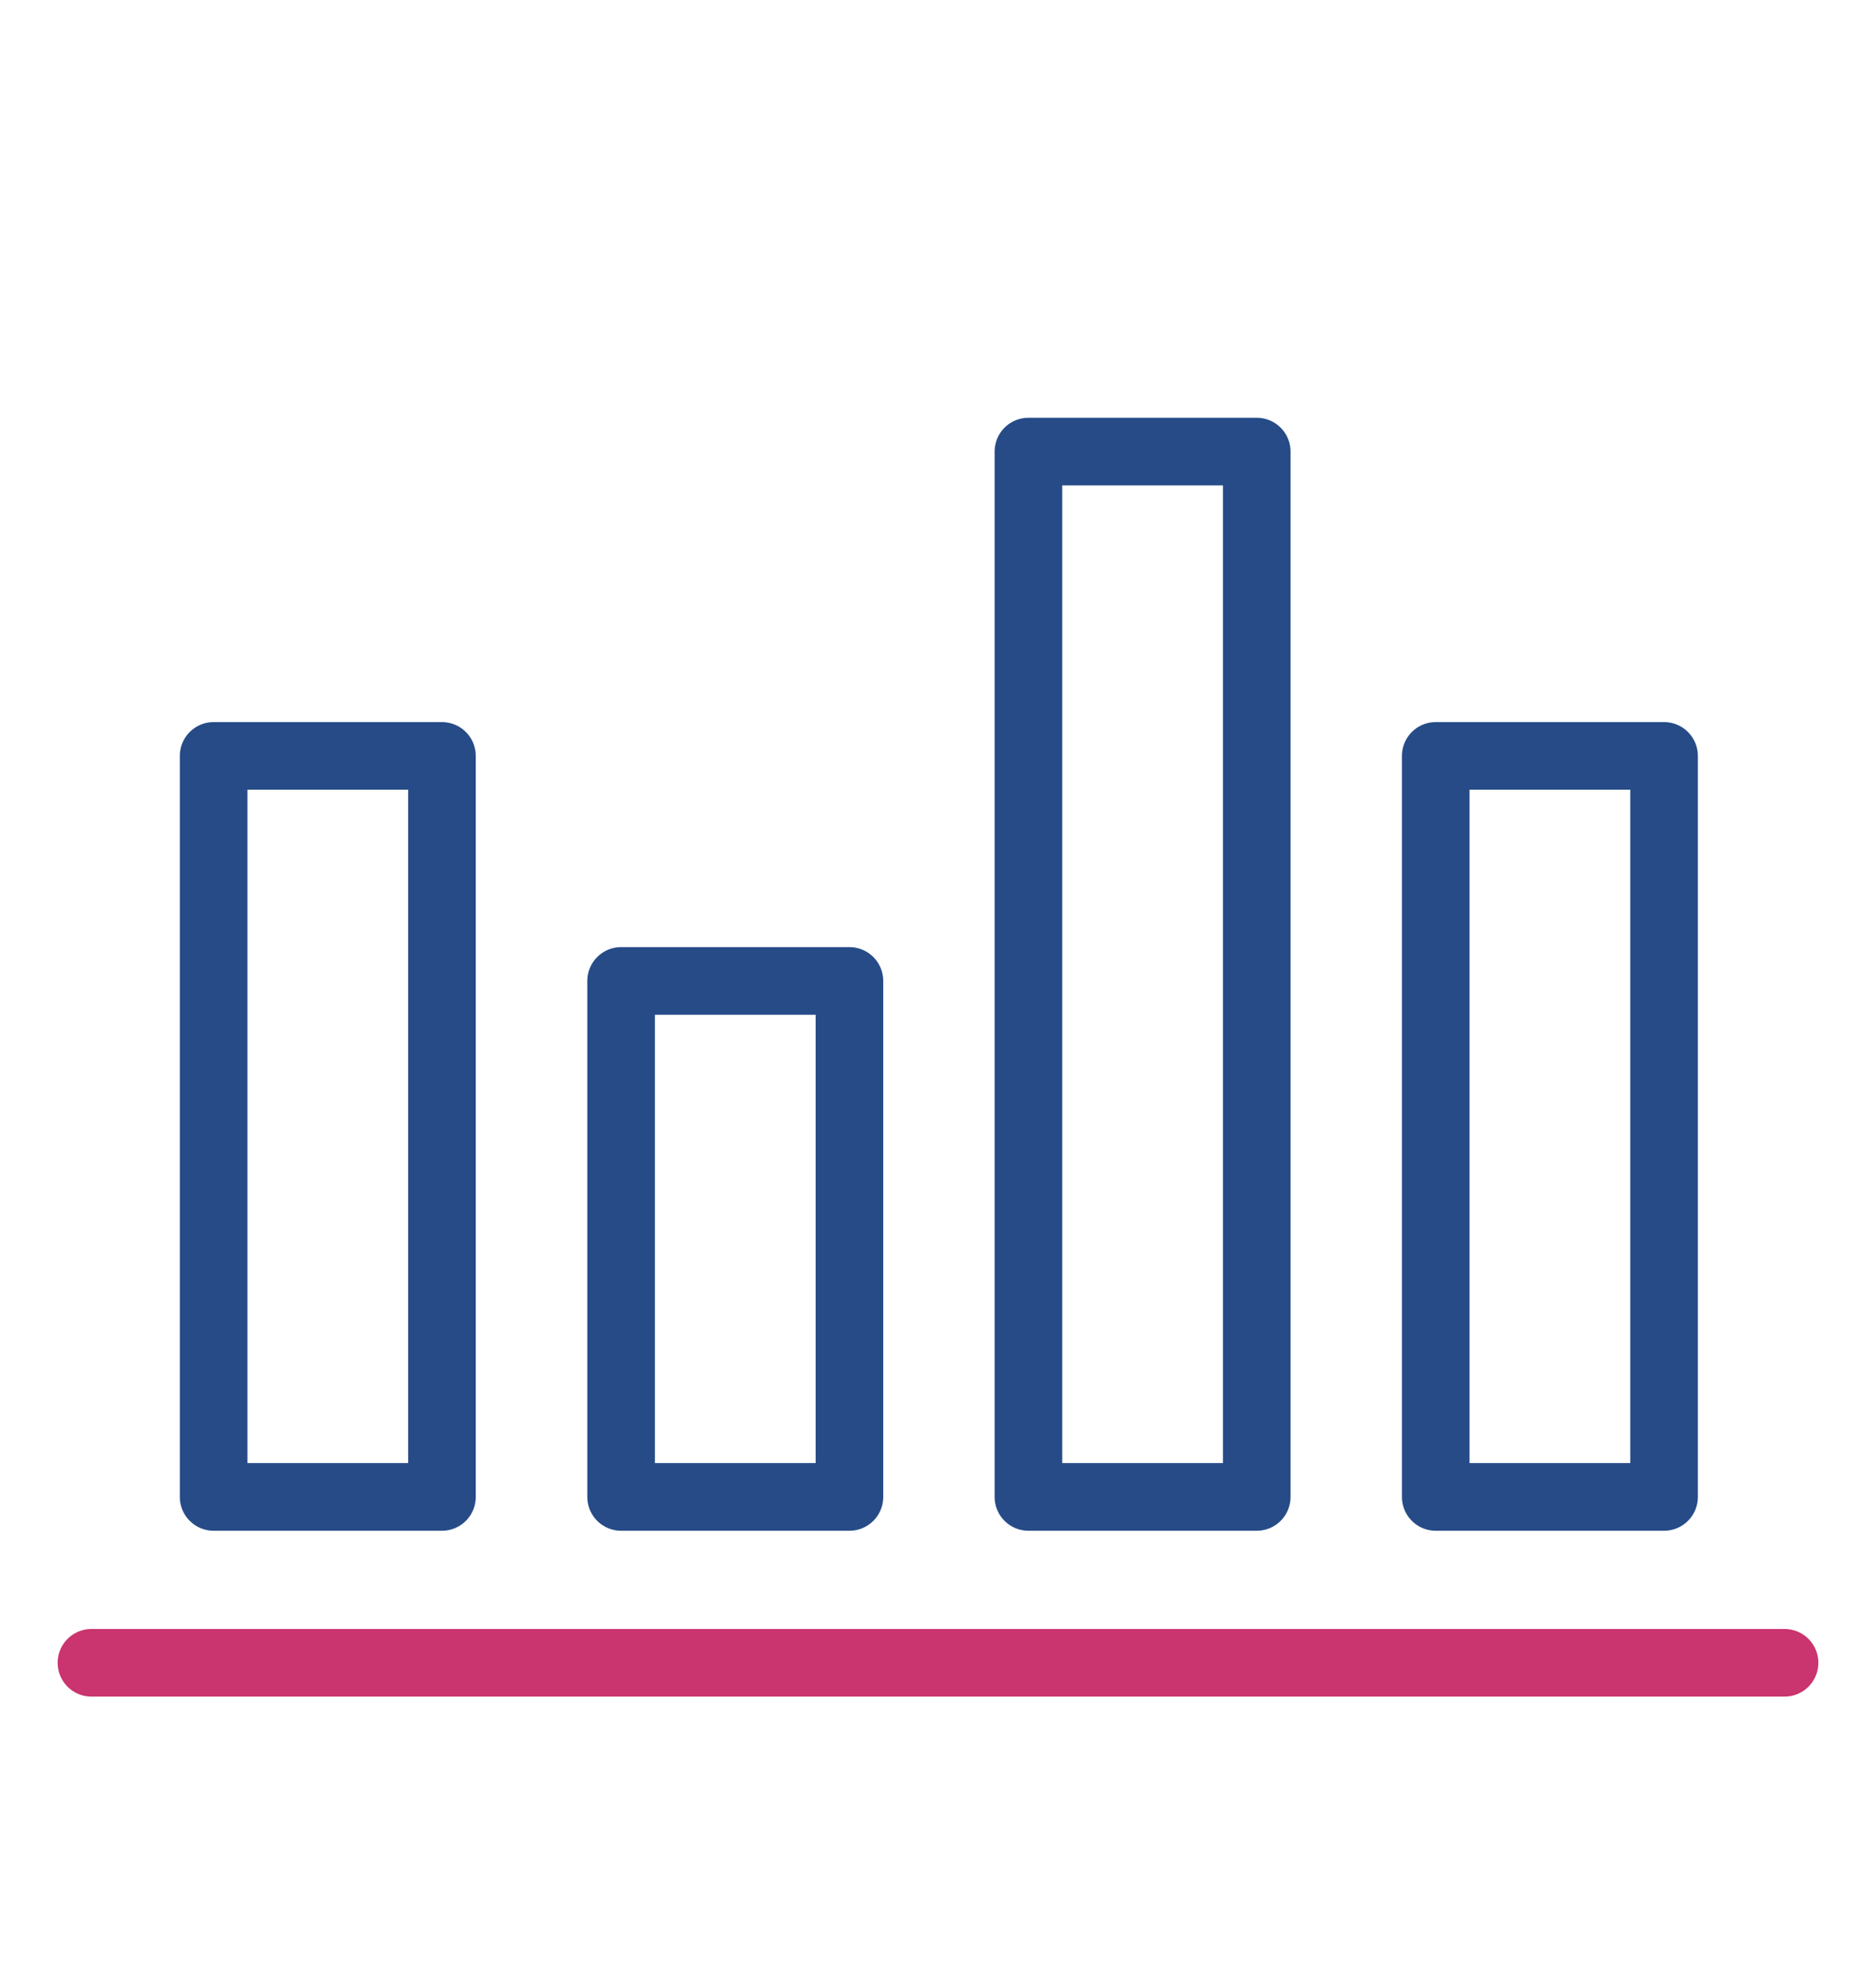
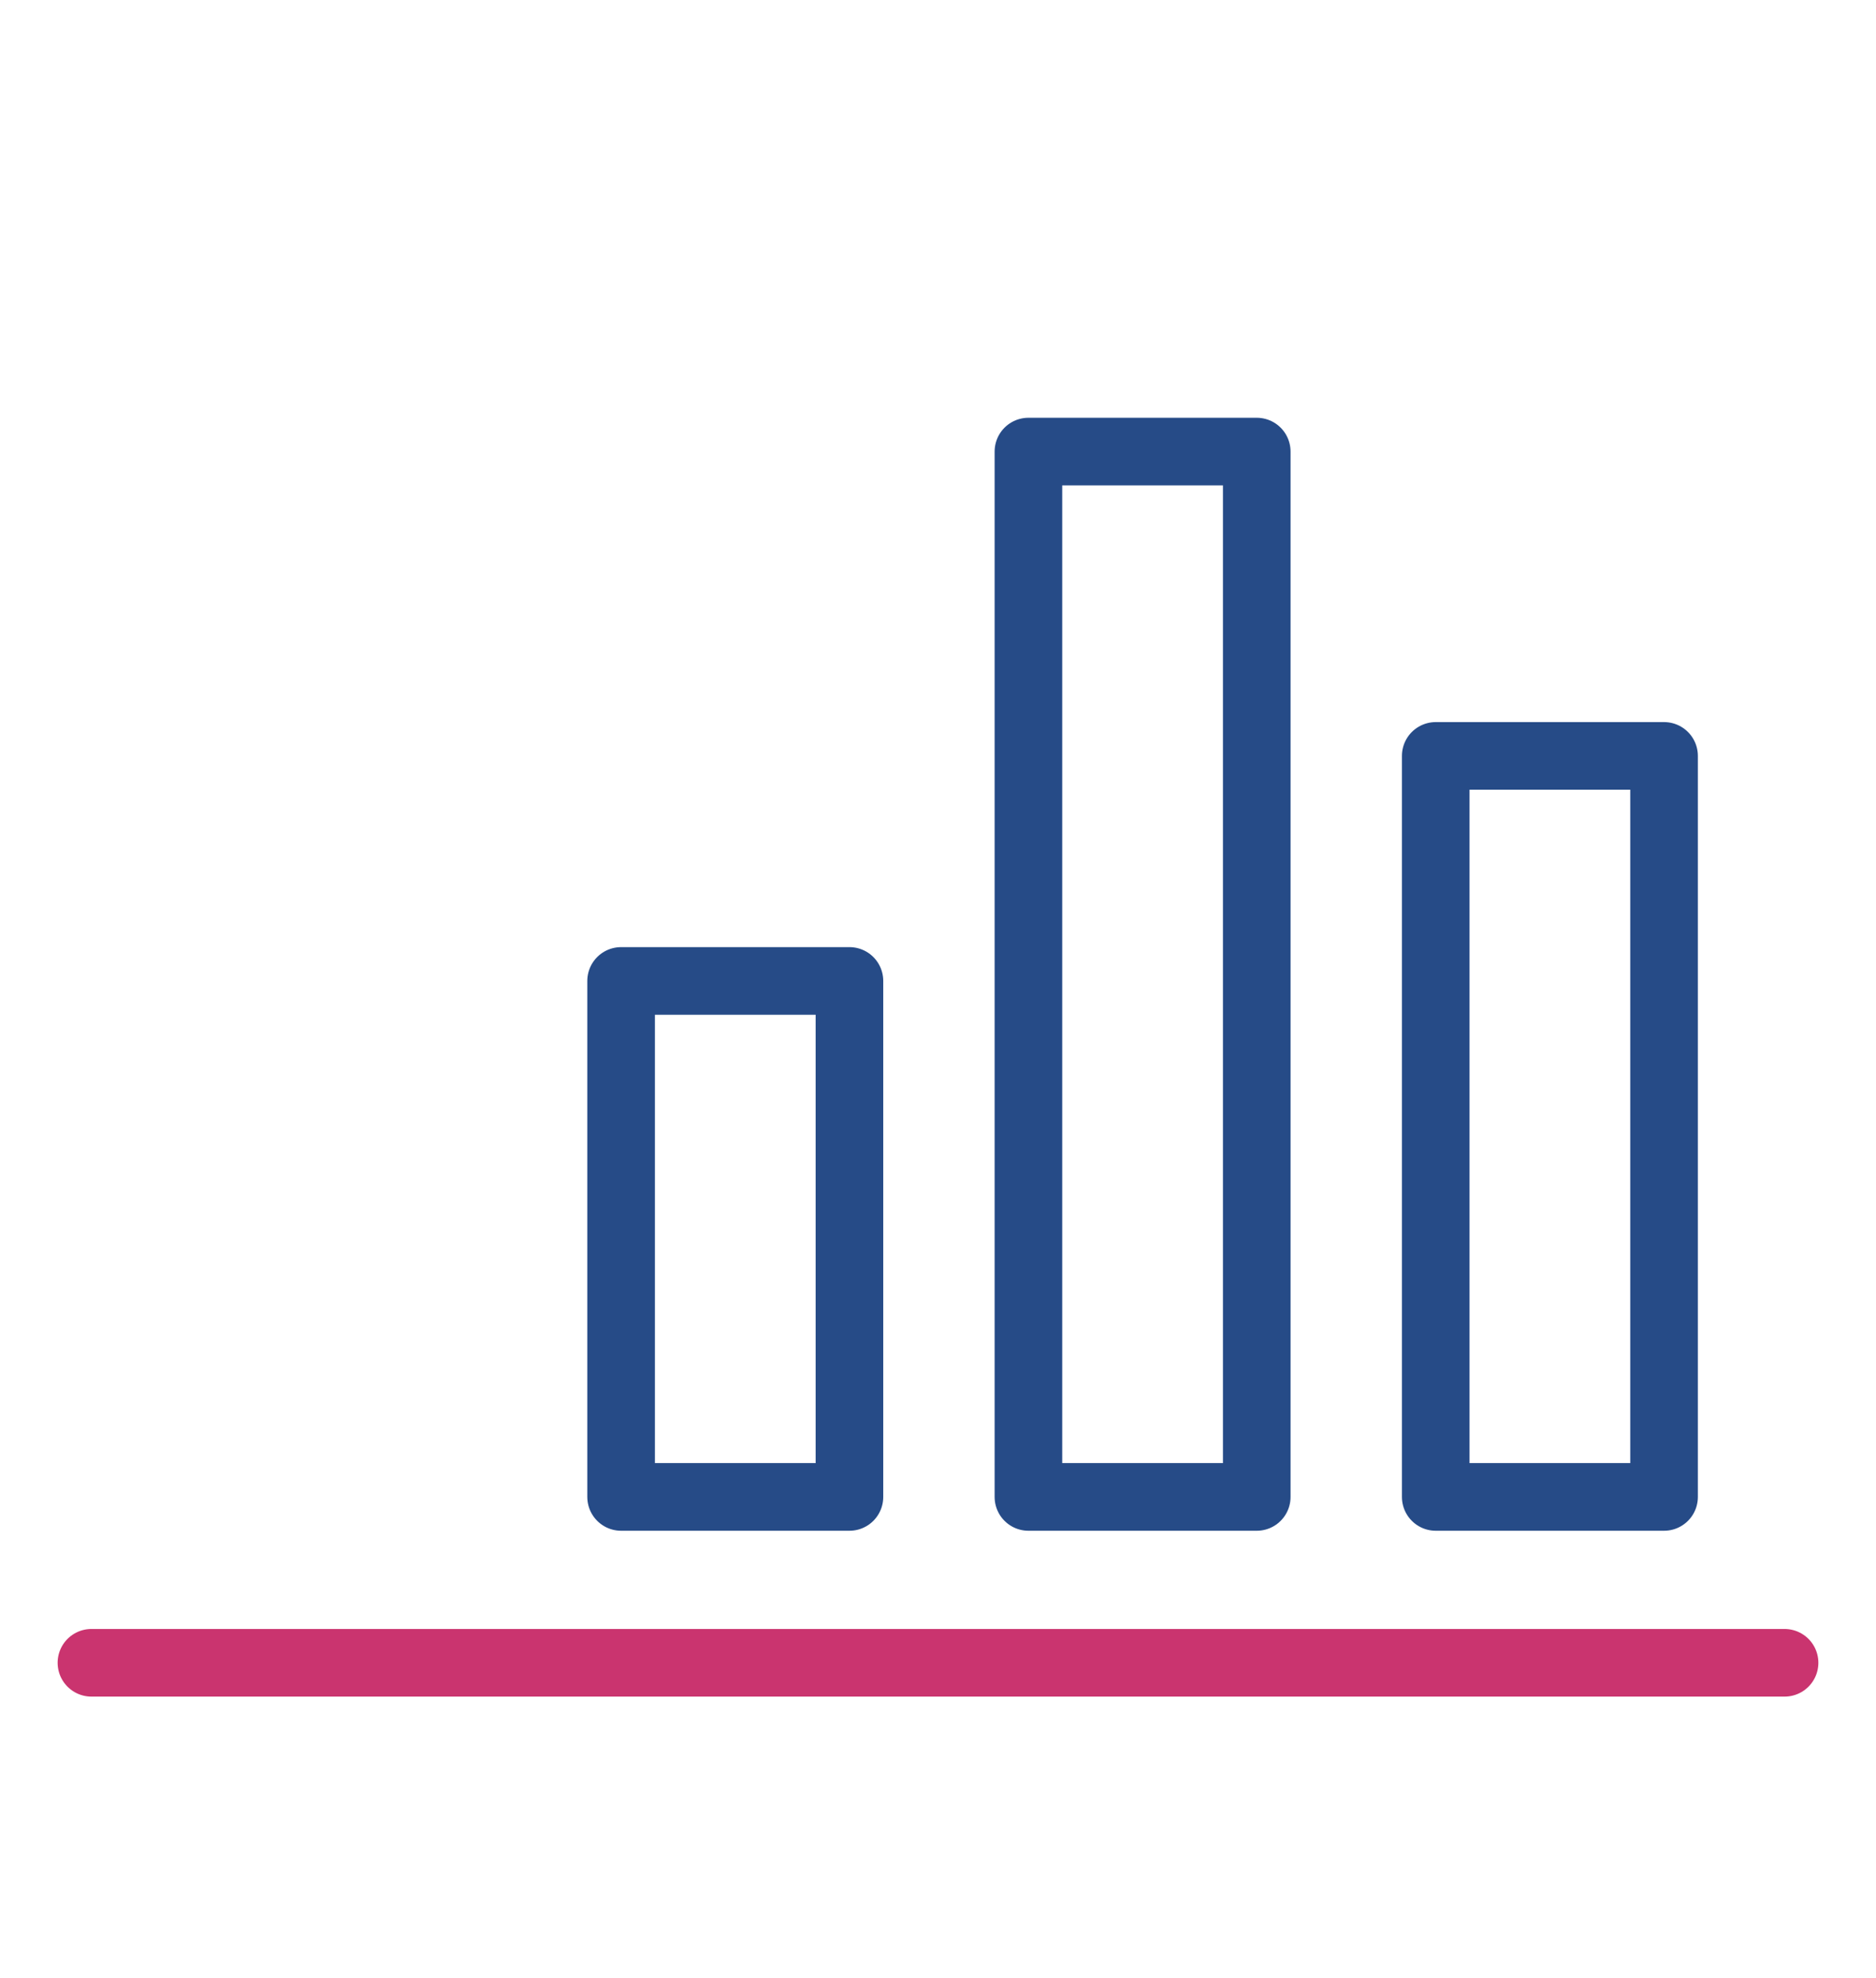
<svg xmlns="http://www.w3.org/2000/svg" id="Слой_1" data-name="Слой 1" viewBox="0 0 111 117">
  <line x1="5.41" y1="98.35" x2="105.59" y2="98.35" fill="none" stroke="#ca346f" stroke-linecap="round" stroke-linejoin="round" stroke-width="4" />
-   <rect x="12.64" y="44.71" width="13.51" height="43.83" stroke-width="4" stroke="#264b87" stroke-linecap="round" stroke-linejoin="round" fill="none" />
  <rect x="36.75" y="58.02" width="13.51" height="30.52" stroke-width="4" stroke="#264b87" stroke-linecap="round" stroke-linejoin="round" fill="none" />
  <rect x="60.85" y="26.71" width="13.51" height="61.83" stroke-width="4" stroke="#264b87" stroke-linecap="round" stroke-linejoin="round" fill="none" />
  <rect x="84.95" y="44.71" width="13.51" height="43.83" stroke-width="4" stroke="#264b87" stroke-linecap="round" stroke-linejoin="round" fill="none" />
</svg>